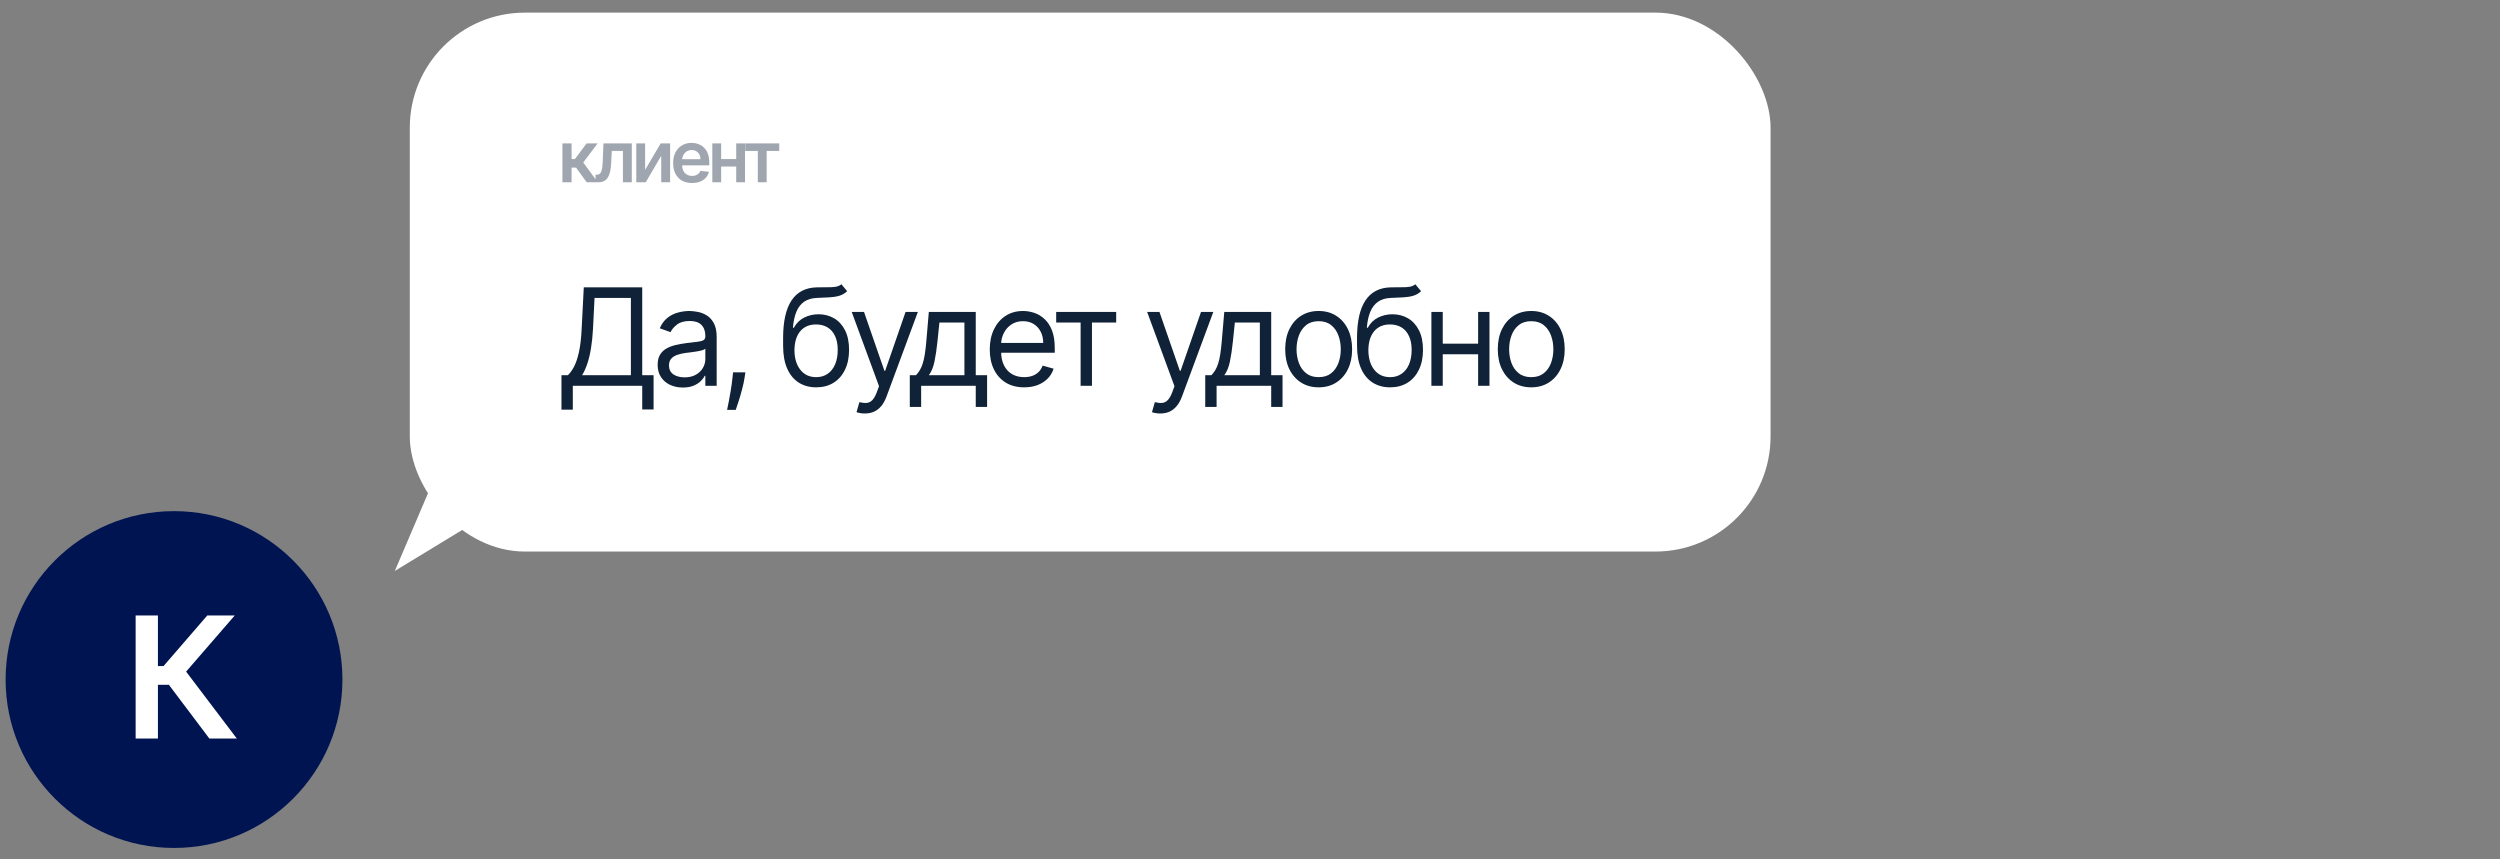
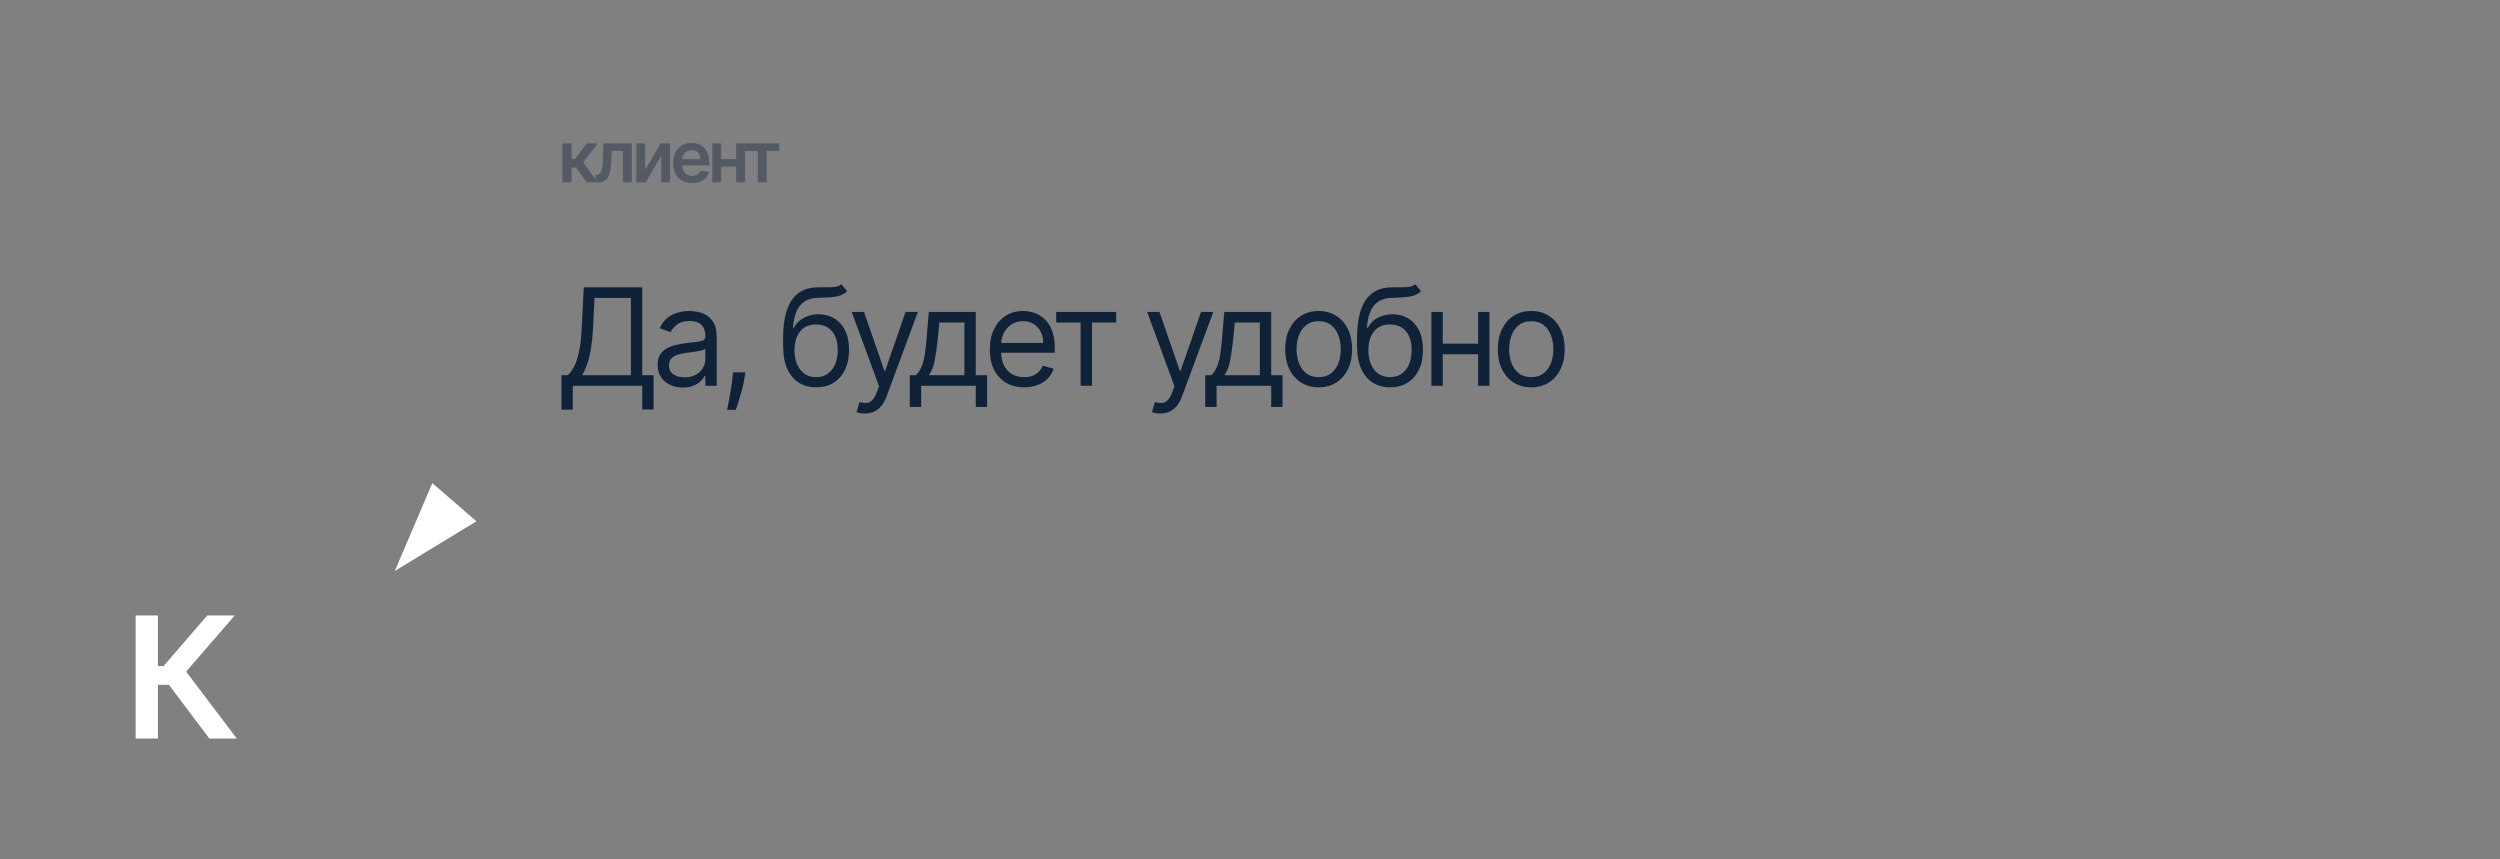
<svg xmlns="http://www.w3.org/2000/svg" width="192" height="66" viewBox="0 0 192 66" fill="none">
  <rect x="0" y="0" width="192" height="66" fill="#808080" stroke="none" />
-   <rect x="31.472" y="0.97" width="104.507" height="41.389" rx="8.836" fill="white" />
  <path opacity="0.4" d="M43.194 13.998V11.013H43.897V12.218H44.154L45.051 11.013H45.899L44.793 12.478L45.91 13.998H45.059L44.241 12.873H43.897V13.998H43.194ZM45.742 13.998L45.738 13.419H45.841C45.919 13.419 45.984 13.402 46.037 13.367C46.09 13.332 46.134 13.273 46.169 13.192C46.204 13.109 46.231 12.997 46.251 12.857C46.27 12.717 46.284 12.543 46.292 12.335L46.344 11.013H48.521V13.998H47.84V11.59H46.983L46.937 12.552C46.925 12.801 46.897 13.017 46.853 13.199C46.81 13.381 46.75 13.53 46.671 13.648C46.593 13.766 46.495 13.854 46.377 13.912C46.259 13.97 46.12 13.998 45.959 13.998H45.742ZM49.545 13.046L50.741 11.013H51.464V13.998H50.783V11.963L49.592 13.998H48.867V11.013H49.545V13.046ZM53.146 14.056C52.846 14.056 52.588 13.994 52.37 13.87C52.154 13.744 51.988 13.567 51.871 13.337C51.754 13.107 51.696 12.835 51.696 12.523C51.696 12.216 51.754 11.947 51.871 11.715C51.989 11.482 52.153 11.3 52.365 11.171C52.576 11.04 52.824 10.974 53.109 10.974C53.293 10.974 53.466 11.004 53.63 11.064C53.794 11.122 53.939 11.213 54.065 11.336C54.192 11.459 54.292 11.616 54.364 11.806C54.437 11.995 54.473 12.221 54.473 12.482V12.698H52.026V12.224H53.799C53.797 12.089 53.768 11.969 53.711 11.864C53.654 11.758 53.575 11.675 53.472 11.614C53.371 11.553 53.253 11.522 53.119 11.522C52.975 11.522 52.848 11.557 52.74 11.627C52.631 11.696 52.546 11.787 52.485 11.899C52.425 12.011 52.395 12.133 52.394 12.267V12.681C52.394 12.854 52.425 13.003 52.489 13.127C52.552 13.251 52.641 13.345 52.755 13.411C52.869 13.476 53.003 13.508 53.156 13.508C53.258 13.508 53.35 13.494 53.433 13.466C53.516 13.436 53.588 13.392 53.649 13.335C53.71 13.278 53.756 13.208 53.787 13.124L54.444 13.197C54.402 13.371 54.323 13.523 54.207 13.652C54.092 13.78 53.944 13.88 53.764 13.951C53.584 14.021 53.378 14.056 53.146 14.056ZM56.757 12.214V12.791H55.167V12.214H56.757ZM55.385 11.013V13.998H54.706V11.013H55.385ZM57.217 11.013V13.998H56.541V11.013H57.217ZM57.233 11.59V11.013H59.845V11.59H58.879V13.998H58.199V11.59H57.233Z" fill="#102238" />
  <path d="M43.12 31.461V28.817H43.608C43.775 28.665 43.933 28.449 44.08 28.171C44.23 27.89 44.357 27.516 44.461 27.049C44.566 26.578 44.637 25.981 44.671 25.258L44.834 22.068H49.323V28.817H50.195V31.446H49.323V29.629H43.992V31.461H43.12ZM44.701 28.817H48.452V22.88H45.661L45.542 25.258C45.513 25.809 45.461 26.309 45.387 26.757C45.314 27.202 45.219 27.597 45.103 27.942C44.987 28.284 44.853 28.576 44.701 28.817ZM52.442 29.762C52.083 29.762 51.757 29.695 51.464 29.559C51.171 29.421 50.938 29.223 50.766 28.965C50.593 28.704 50.507 28.389 50.507 28.02C50.507 27.695 50.571 27.431 50.699 27.229C50.827 27.025 50.998 26.865 51.212 26.749C51.427 26.634 51.663 26.548 51.921 26.491C52.182 26.432 52.444 26.385 52.708 26.351C53.053 26.306 53.332 26.273 53.546 26.251C53.763 26.226 53.92 26.186 54.019 26.129C54.12 26.073 54.17 25.974 54.17 25.834V25.804C54.17 25.44 54.07 25.157 53.871 24.955C53.674 24.753 53.375 24.652 52.974 24.652C52.558 24.652 52.232 24.743 51.995 24.925C51.759 25.108 51.593 25.302 51.497 25.509L50.67 25.213C50.817 24.869 51.014 24.601 51.261 24.409C51.509 24.214 51.78 24.079 52.073 24.002C52.368 23.924 52.659 23.884 52.944 23.884C53.126 23.884 53.336 23.906 53.572 23.951C53.811 23.992 54.041 24.08 54.262 24.213C54.486 24.346 54.672 24.546 54.82 24.815C54.968 25.083 55.041 25.442 55.041 25.893V29.629H54.17V28.861H54.126C54.067 28.985 53.968 29.116 53.83 29.256C53.693 29.397 53.509 29.516 53.28 29.615C53.051 29.713 52.772 29.762 52.442 29.762ZM52.575 28.98C52.92 28.98 53.21 28.912 53.446 28.776C53.685 28.641 53.865 28.466 53.985 28.252C54.108 28.038 54.17 27.813 54.17 27.576V26.779C54.133 26.823 54.052 26.864 53.926 26.901C53.803 26.935 53.66 26.966 53.498 26.993C53.338 27.018 53.182 27.04 53.029 27.06C52.879 27.077 52.757 27.092 52.664 27.104C52.437 27.133 52.225 27.181 52.029 27.248C51.834 27.312 51.676 27.409 51.556 27.54C51.438 27.668 51.379 27.842 51.379 28.064C51.379 28.367 51.491 28.596 51.715 28.751C51.941 28.903 52.228 28.98 52.575 28.98ZM57.244 28.596L57.185 28.994C57.144 29.275 57.08 29.575 56.993 29.895C56.91 30.215 56.822 30.517 56.731 30.8C56.64 31.083 56.565 31.308 56.506 31.476H55.841C55.873 31.318 55.915 31.11 55.967 30.852C56.019 30.593 56.07 30.304 56.122 29.984C56.176 29.666 56.22 29.341 56.255 29.009L56.299 28.596H57.244ZM64.618 21.831L65.061 22.363C64.889 22.53 64.689 22.647 64.463 22.714C64.237 22.78 63.98 22.821 63.695 22.836C63.409 22.85 63.092 22.865 62.742 22.88C62.349 22.895 62.022 22.991 61.764 23.168C61.505 23.345 61.306 23.601 61.166 23.936C61.025 24.271 60.936 24.682 60.896 25.169H60.97C61.162 24.815 61.428 24.554 61.768 24.386C62.107 24.219 62.472 24.135 62.861 24.135C63.304 24.135 63.702 24.239 64.057 24.445C64.411 24.652 64.692 24.959 64.899 25.365C65.105 25.771 65.209 26.272 65.209 26.868C65.209 27.461 65.103 27.973 64.891 28.404C64.682 28.834 64.388 29.167 64.009 29.401C63.632 29.632 63.19 29.747 62.683 29.747C62.176 29.747 61.732 29.628 61.35 29.389C60.969 29.148 60.672 28.791 60.461 28.319C60.249 27.844 60.143 27.256 60.143 26.557V25.952C60.143 24.689 60.357 23.732 60.785 23.079C61.216 22.427 61.864 22.09 62.728 22.068C63.033 22.058 63.305 22.055 63.544 22.06C63.782 22.065 63.99 22.054 64.168 22.027C64.345 22 64.495 21.935 64.618 21.831ZM62.683 28.965C63.025 28.965 63.32 28.879 63.566 28.706C63.814 28.534 64.005 28.292 64.138 27.979C64.271 27.664 64.337 27.293 64.337 26.868C64.337 26.454 64.27 26.102 64.134 25.812C64.001 25.521 63.811 25.3 63.562 25.147C63.313 24.994 63.016 24.918 62.669 24.918C62.415 24.918 62.187 24.961 61.985 25.047C61.784 25.133 61.611 25.26 61.468 25.428C61.326 25.595 61.215 25.799 61.136 26.041C61.06 26.282 61.019 26.557 61.014 26.868C61.014 27.503 61.163 28.011 61.461 28.392C61.759 28.774 62.166 28.965 62.683 28.965ZM66.416 31.756C66.268 31.756 66.136 31.744 66.021 31.719C65.905 31.697 65.825 31.675 65.781 31.653L66.002 30.885C66.214 30.939 66.401 30.959 66.564 30.944C66.726 30.929 66.87 30.857 66.996 30.726C67.124 30.598 67.24 30.39 67.346 30.102L67.509 29.659L65.412 23.958H66.357L67.922 28.477H67.981L69.547 23.958H70.492L68.085 30.456C67.976 30.749 67.842 30.992 67.682 31.184C67.522 31.378 67.336 31.522 67.125 31.616C66.915 31.709 66.679 31.756 66.416 31.756ZM69.872 31.254V28.817H70.345C70.461 28.697 70.56 28.566 70.644 28.426C70.728 28.285 70.8 28.119 70.862 27.927C70.926 27.733 70.98 27.497 71.024 27.218C71.069 26.938 71.108 26.599 71.142 26.203L71.334 23.958H74.938V28.817H75.809V31.254H74.938V29.629H70.744V31.254H69.872ZM71.334 28.817H74.067V24.77H72.147L71.999 26.203C71.938 26.796 71.861 27.314 71.77 27.757C71.679 28.201 71.534 28.554 71.334 28.817ZM78.657 29.747C78.11 29.747 77.639 29.627 77.243 29.386C76.849 29.142 76.545 28.802 76.331 28.367C76.119 27.928 76.013 27.419 76.013 26.838C76.013 26.257 76.119 25.745 76.331 25.302C76.545 24.857 76.843 24.509 77.224 24.261C77.608 24.01 78.056 23.884 78.568 23.884C78.864 23.884 79.155 23.933 79.443 24.032C79.731 24.13 79.993 24.29 80.23 24.512C80.466 24.731 80.654 25.021 80.795 25.383C80.935 25.745 81.005 26.191 81.005 26.72V27.089H76.633V26.336H80.119C80.119 26.016 80.055 25.73 79.927 25.479C79.801 25.228 79.622 25.03 79.388 24.885C79.156 24.74 78.883 24.667 78.568 24.667C78.221 24.667 77.921 24.753 77.667 24.925C77.416 25.095 77.223 25.317 77.088 25.59C76.952 25.863 76.885 26.156 76.885 26.469V26.971C76.885 27.399 76.958 27.762 77.106 28.06C77.256 28.356 77.464 28.581 77.73 28.736C77.996 28.889 78.305 28.965 78.657 28.965C78.886 28.965 79.092 28.933 79.277 28.869C79.464 28.802 79.625 28.704 79.761 28.573C79.896 28.441 80.001 28.276 80.075 28.079L80.916 28.315C80.828 28.601 80.679 28.852 80.47 29.068C80.26 29.282 80.002 29.45 79.694 29.57C79.387 29.689 79.041 29.747 78.657 29.747ZM81.115 24.77V23.958H85.723V24.77H83.862V29.629H82.991V24.77H81.115ZM89.106 31.756C88.958 31.756 88.826 31.744 88.711 31.719C88.595 31.697 88.515 31.675 88.471 31.653L88.692 30.885C88.904 30.939 89.091 30.959 89.253 30.944C89.416 30.929 89.56 30.857 89.685 30.726C89.813 30.598 89.93 30.39 90.036 30.102L90.199 29.659L88.101 23.958H89.047L90.612 28.477H90.671L92.237 23.958H93.182L90.775 30.456C90.666 30.749 90.532 30.992 90.372 31.184C90.212 31.378 90.026 31.522 89.815 31.616C89.605 31.709 89.369 31.756 89.106 31.756ZM92.562 31.254V28.817H93.035C93.15 28.697 93.25 28.566 93.334 28.426C93.418 28.285 93.49 28.119 93.552 27.927C93.616 27.733 93.67 27.497 93.714 27.218C93.758 26.938 93.798 26.599 93.832 26.203L94.024 23.958H97.628V28.817H98.499V31.254H97.628V29.629H93.434V31.254H92.562ZM94.024 28.817H96.757V24.77H94.837L94.689 26.203C94.627 26.796 94.551 27.314 94.46 27.757C94.369 28.201 94.224 28.554 94.024 28.817ZM101.273 29.747C100.761 29.747 100.312 29.626 99.925 29.382C99.541 29.138 99.241 28.797 99.024 28.359C98.81 27.921 98.703 27.409 98.703 26.823C98.703 26.233 98.81 25.717 99.024 25.276C99.241 24.836 99.541 24.493 99.925 24.25C100.312 24.006 100.761 23.884 101.273 23.884C101.785 23.884 102.233 24.006 102.617 24.25C103.003 24.493 103.304 24.836 103.518 25.276C103.734 25.717 103.843 26.233 103.843 26.823C103.843 27.409 103.734 27.921 103.518 28.359C103.304 28.797 103.003 29.138 102.617 29.382C102.233 29.626 101.785 29.747 101.273 29.747ZM101.273 28.965C101.662 28.965 101.982 28.865 102.233 28.666C102.484 28.466 102.67 28.204 102.79 27.879C102.911 27.554 102.971 27.202 102.971 26.823C102.971 26.444 102.911 26.091 102.79 25.764C102.67 25.436 102.484 25.172 102.233 24.97C101.982 24.768 101.662 24.667 101.273 24.667C100.884 24.667 100.564 24.768 100.313 24.97C100.062 25.172 99.876 25.436 99.755 25.764C99.635 26.091 99.574 26.444 99.574 26.823C99.574 27.202 99.635 27.554 99.755 27.879C99.876 28.204 100.062 28.466 100.313 28.666C100.564 28.865 100.884 28.965 101.273 28.965ZM108.695 21.831L109.138 22.363C108.966 22.53 108.766 22.647 108.54 22.714C108.313 22.78 108.057 22.821 107.772 22.836C107.486 22.85 107.169 22.865 106.819 22.88C106.425 22.895 106.099 22.991 105.841 23.168C105.582 23.345 105.383 23.601 105.243 23.936C105.102 24.271 105.012 24.682 104.973 25.169H105.047C105.239 24.815 105.505 24.554 105.844 24.386C106.184 24.219 106.548 24.135 106.937 24.135C107.38 24.135 107.779 24.239 108.134 24.445C108.488 24.652 108.769 24.959 108.975 25.365C109.182 25.771 109.286 26.272 109.286 26.868C109.286 27.461 109.18 27.973 108.968 28.404C108.759 28.834 108.465 29.167 108.086 29.401C107.709 29.632 107.267 29.747 106.76 29.747C106.253 29.747 105.809 29.628 105.427 29.389C105.046 29.148 104.749 28.791 104.537 28.319C104.326 27.844 104.22 27.256 104.22 26.557V25.952C104.22 24.689 104.434 23.732 104.862 23.079C105.293 22.427 105.94 22.09 106.804 22.068C107.11 22.058 107.382 22.055 107.62 22.06C107.859 22.065 108.067 22.054 108.244 22.027C108.422 22 108.572 21.935 108.695 21.831ZM106.76 28.965C107.102 28.965 107.396 28.879 107.643 28.706C107.891 28.534 108.082 28.292 108.215 27.979C108.348 27.664 108.414 27.293 108.414 26.868C108.414 26.454 108.347 26.102 108.211 25.812C108.078 25.521 107.887 25.3 107.639 25.147C107.39 24.994 107.092 24.918 106.745 24.918C106.492 24.918 106.264 24.961 106.062 25.047C105.86 25.133 105.688 25.26 105.545 25.428C105.403 25.595 105.292 25.799 105.213 26.041C105.137 26.282 105.096 26.557 105.091 26.868C105.091 27.503 105.24 28.011 105.538 28.392C105.836 28.774 106.243 28.965 106.76 28.965ZM113.727 26.395V27.207H110.596V26.395H113.727ZM110.803 23.958V29.629H109.931V23.958H110.803ZM114.392 23.958V29.629H113.52V23.958H114.392ZM117.6 29.747C117.088 29.747 116.639 29.626 116.252 29.382C115.868 29.138 115.568 28.797 115.351 28.359C115.137 27.921 115.03 27.409 115.03 26.823C115.03 26.233 115.137 25.717 115.351 25.276C115.568 24.836 115.868 24.493 116.252 24.25C116.639 24.006 117.088 23.884 117.6 23.884C118.112 23.884 118.56 24.006 118.944 24.25C119.33 24.493 119.631 24.836 119.845 25.276C120.061 25.717 120.17 26.233 120.17 26.823C120.17 27.409 120.061 27.921 119.845 28.359C119.631 28.797 119.33 29.138 118.944 29.382C118.56 29.626 118.112 29.747 117.6 29.747ZM117.6 28.965C117.989 28.965 118.309 28.865 118.56 28.666C118.811 28.466 118.997 28.204 119.117 27.879C119.238 27.554 119.298 27.202 119.298 26.823C119.298 26.444 119.238 26.091 119.117 25.764C118.997 25.436 118.811 25.172 118.56 24.97C118.309 24.768 117.989 24.667 117.6 24.667C117.211 24.667 116.891 24.768 116.64 24.97C116.389 25.172 116.203 25.436 116.082 25.764C115.962 26.091 115.901 26.444 115.901 26.823C115.901 27.202 115.962 27.554 116.082 27.879C116.203 28.204 116.389 28.466 116.64 28.666C116.891 28.865 117.211 28.965 117.6 28.965Z" fill="#102238" />
-   <ellipse cx="13.365" cy="52.189" rx="12.934" ry="12.934" fill="#001451" />
  <path d="M16.08 56.722L12.969 52.591H12.129V56.722H10.417V47.269H12.129V51.156H12.558L15.918 47.269H18.028L14.294 51.58L18.189 56.722H16.08Z" fill="white" />
  <path d="M30.323 43.848L33.203 37.102L36.59 40.036L30.323 43.848Z" fill="white" />
</svg>